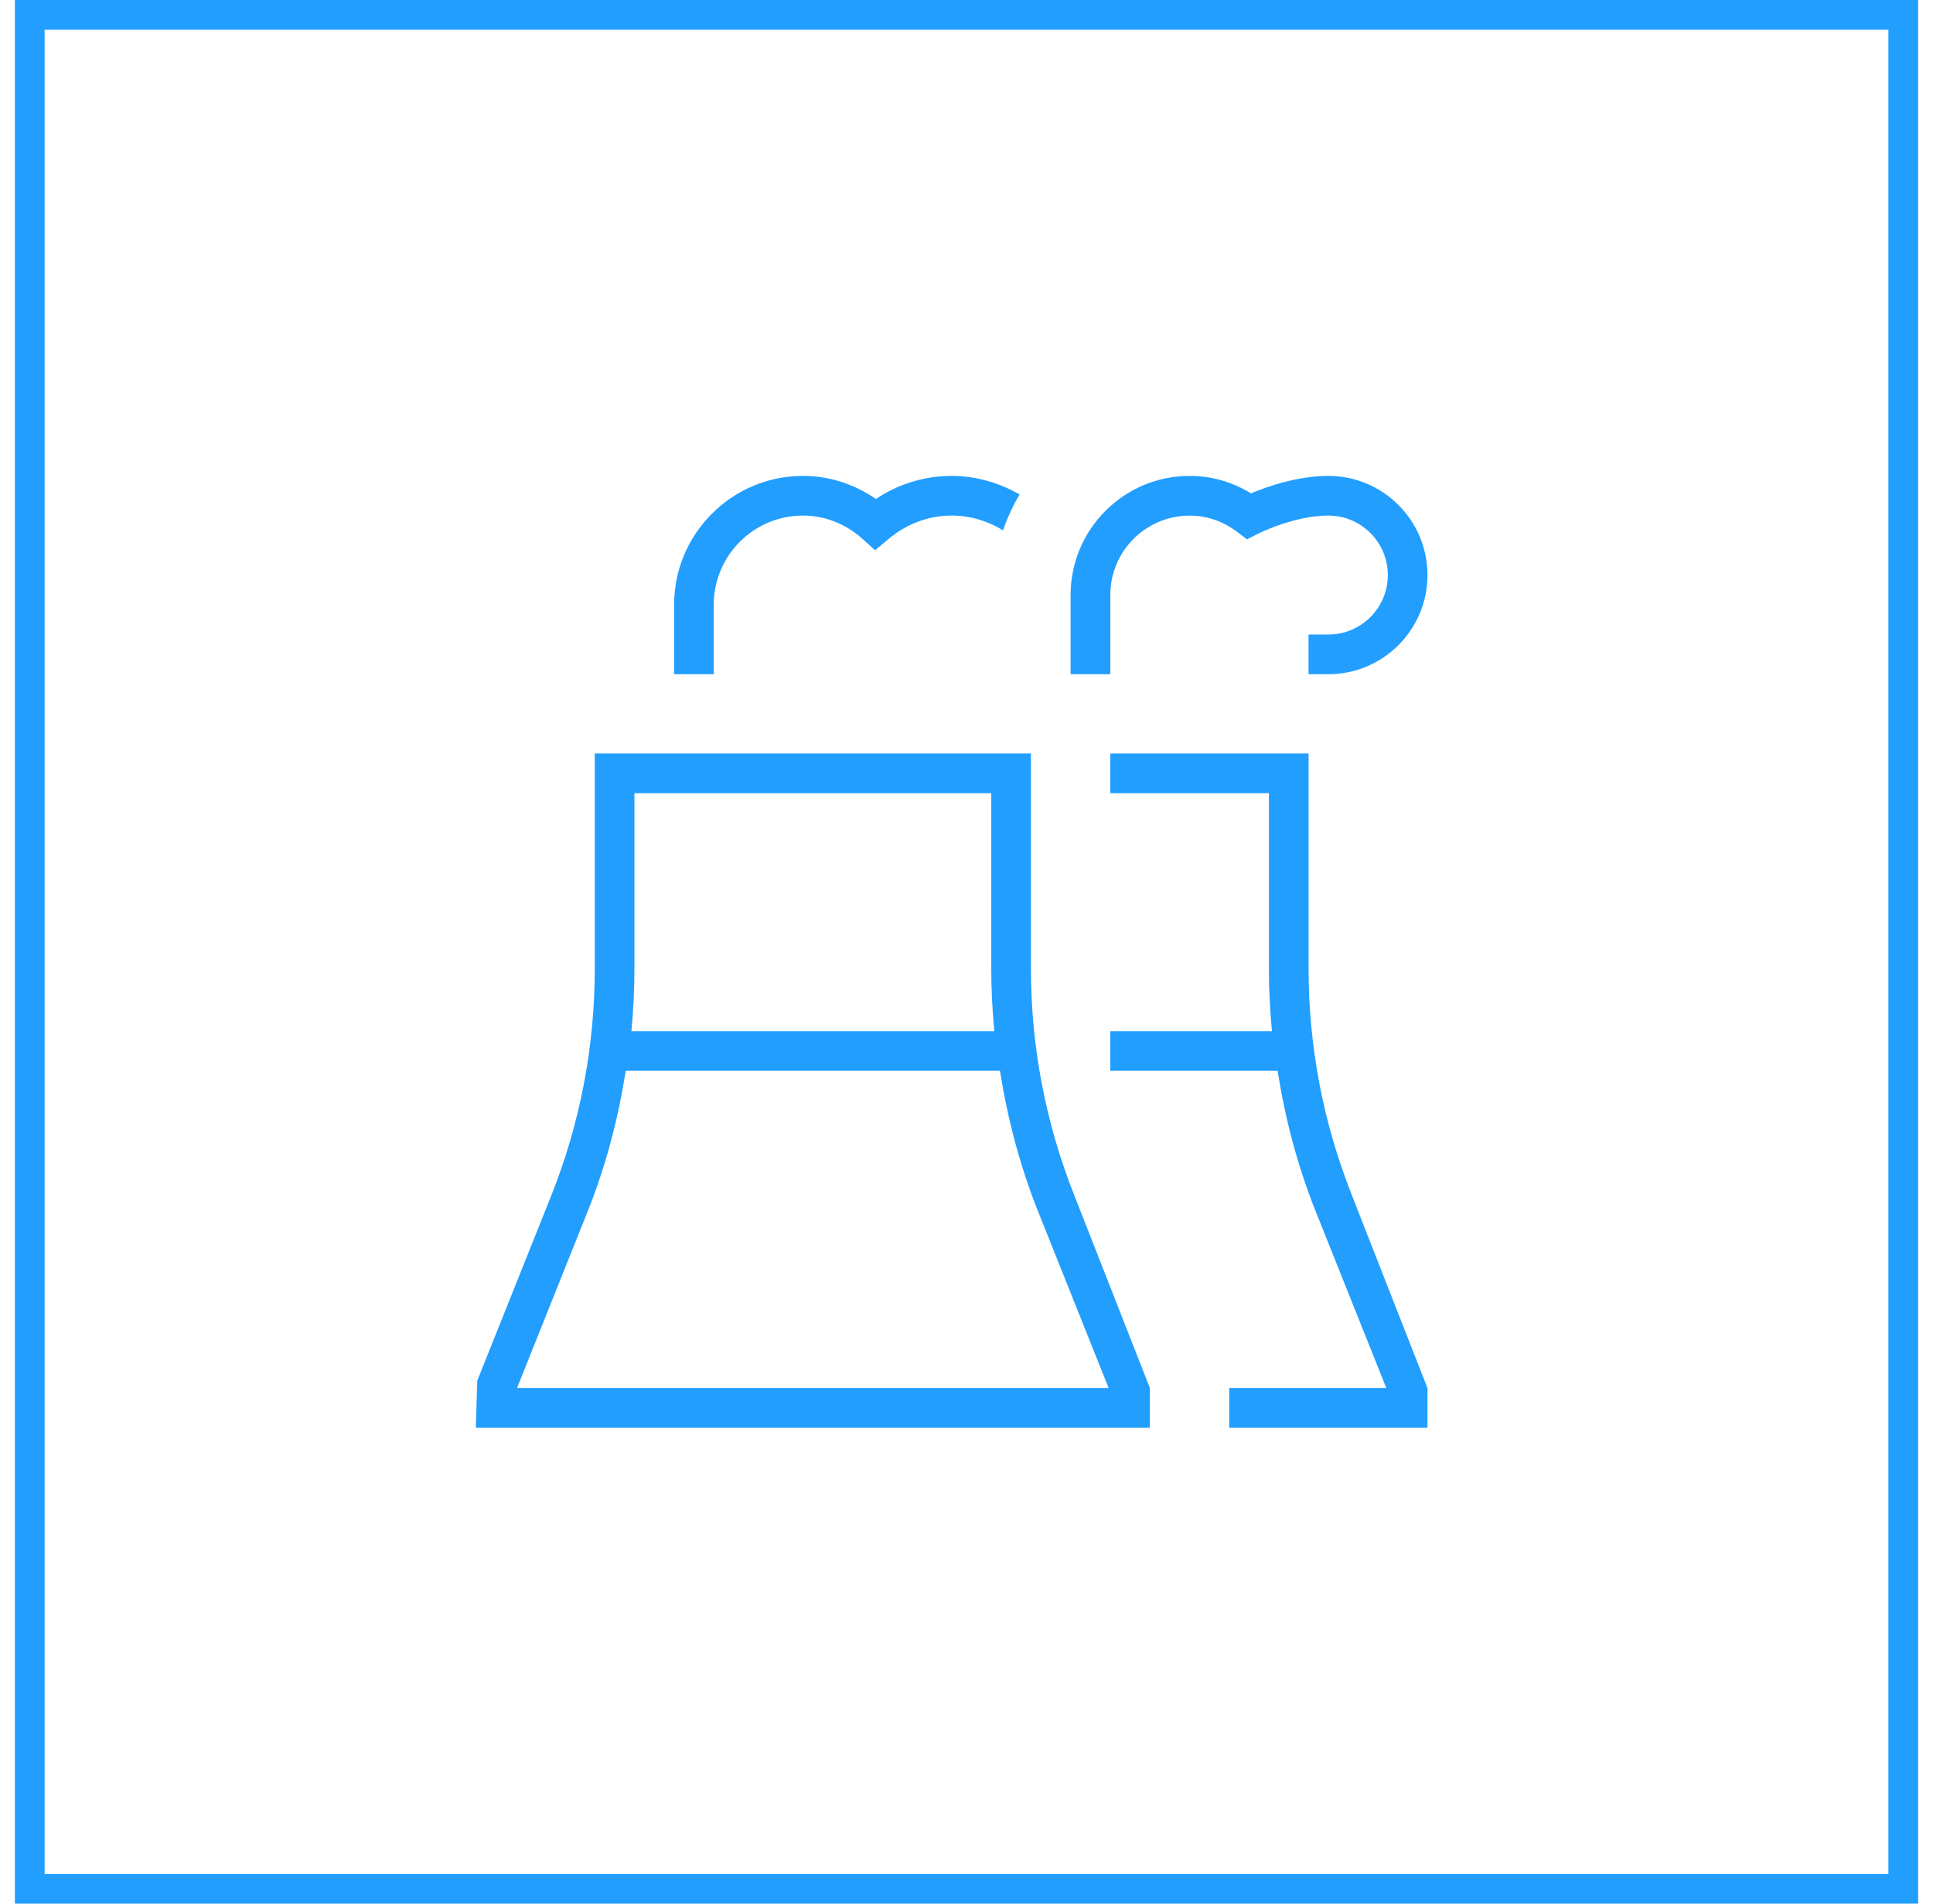
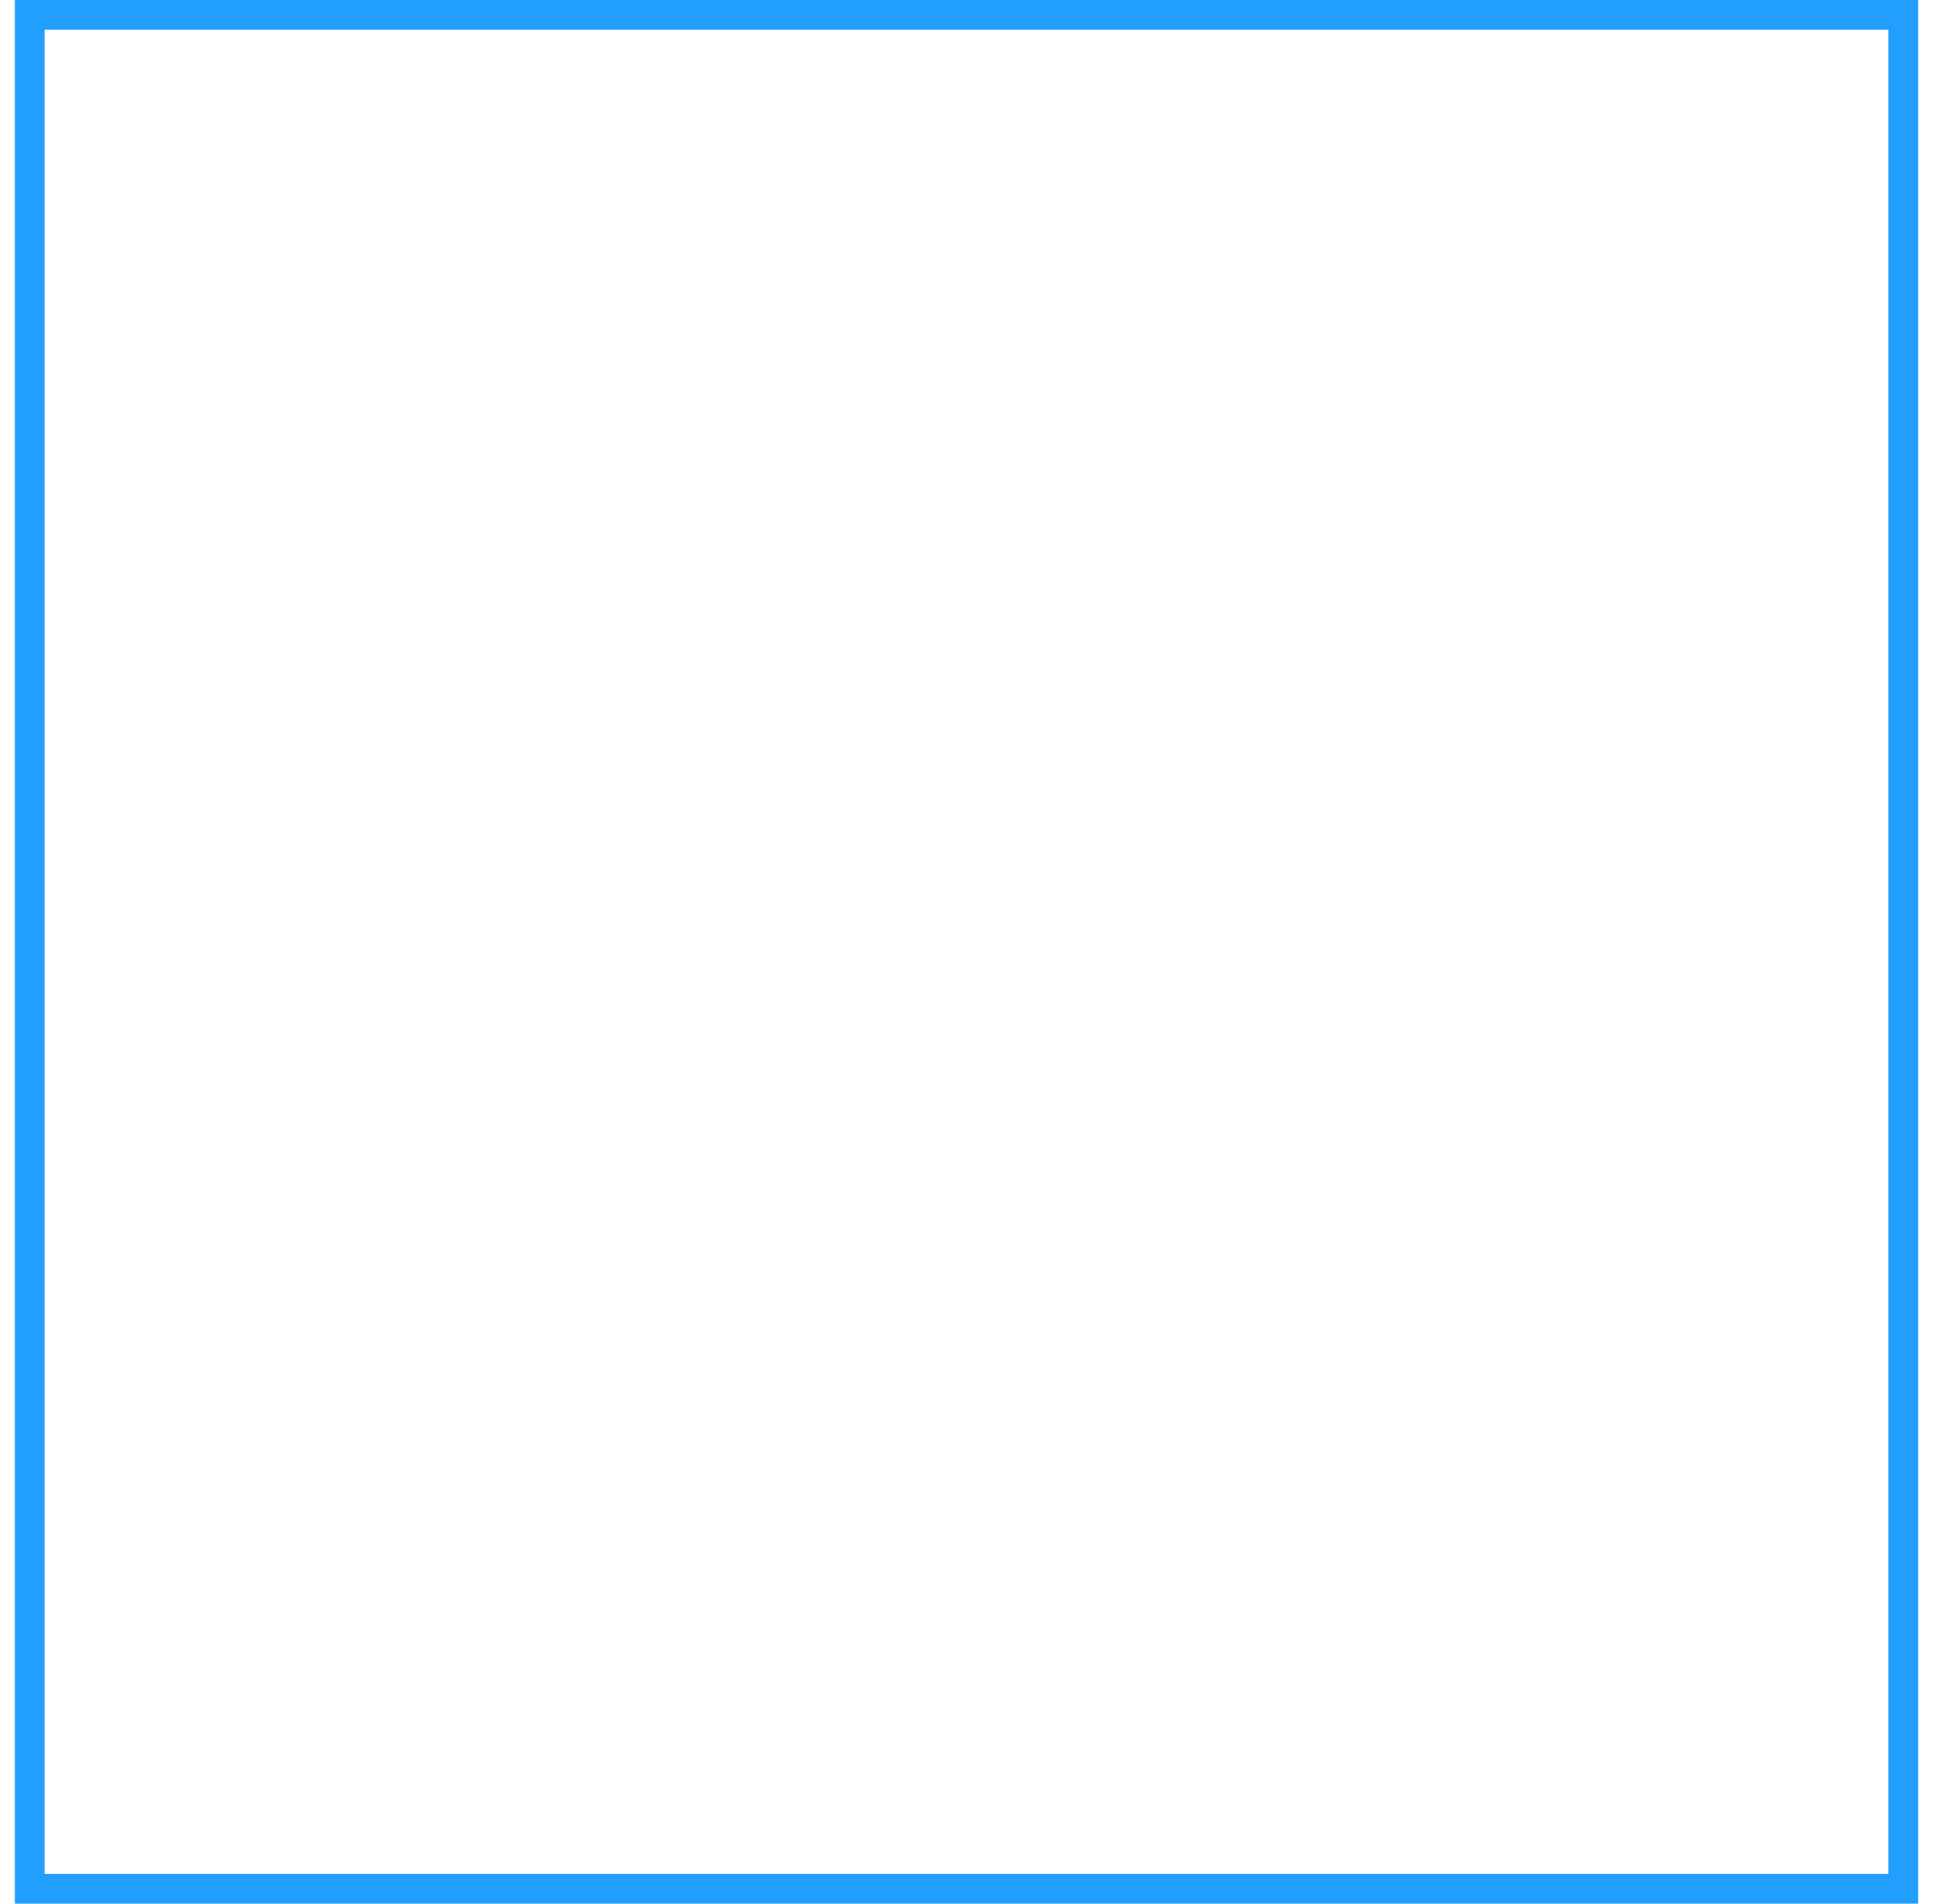
<svg xmlns="http://www.w3.org/2000/svg" width="65" height="64" viewBox="0 0 65 64" fill="none">
  <rect x="1" y="0.5" width="63" height="63" stroke="#229EFF" />
  <g clip-path="url(#clip0_3380_3218)">
-     <path d="M34.667 32.559V25.333H20V32.559C20 35.199 19.503 37.783 18.521 40.235L16.048 46.419L16 48H38.667V46.667L36.144 40.235C35.164 37.78 34.667 35.199 34.667 32.559ZM21.333 26.667H33.333V32.559C33.333 33.265 33.368 33.968 33.435 34.667H21.232C21.299 33.969 21.333 33.265 21.333 32.559V26.667ZM17.385 46.667L19.76 40.729C20.373 39.197 20.787 37.612 21.041 36H33.625C33.881 37.612 34.295 39.196 34.907 40.729L37.281 46.667H17.385ZM45.479 40.235L48.001 46.667V48H41.335V46.667H46.617L44.243 40.729C43.629 39.196 43.216 37.612 42.961 36H37.336V34.667H42.771C42.704 33.968 42.669 33.265 42.669 32.559V26.667H37.336V25.333H44.003V32.559C44.003 35.197 44.5 37.78 45.48 40.235H45.479ZM37.335 22.667H36.001V20C36.001 17.795 37.796 16 40.001 16C40.733 16 41.439 16.201 42.067 16.587C42.596 16.364 43.621 16 44.668 16C46.507 16 48.001 17.495 48.001 19.333C48.001 21.172 46.507 22.667 44.668 22.667H44.001V21.333H44.668C45.771 21.333 46.668 20.436 46.668 19.333C46.668 18.231 45.771 17.333 44.668 17.333C43.519 17.333 42.316 17.936 42.305 17.943L41.933 18.132L41.6 17.881C41.128 17.523 40.575 17.335 40.003 17.335C38.532 17.335 37.336 18.531 37.336 20.001V22.668L37.335 22.667ZM24.001 22.667H22.668V20.333C22.668 17.944 24.612 16 27.001 16C27.876 16 28.729 16.272 29.453 16.776C30.217 16.267 31.089 16 32.001 16C32.835 16 33.608 16.237 34.285 16.623C34.06 17.003 33.875 17.405 33.728 17.829C33.223 17.521 32.636 17.333 32.001 17.333C31.227 17.333 30.489 17.608 29.871 18.127L29.427 18.499L28.996 18.112C28.437 17.609 27.728 17.333 27 17.333C25.345 17.333 24 18.68 24 20.333L24.001 22.667Z" fill="#229EFF" />
-   </g>
+     </g>
  <defs>
    <clipPath id="clip0_3380_3218">
-       <rect width="32" height="32" fill="white" transform="translate(16 16)" />
-     </clipPath>
+       </clipPath>
  </defs>
</svg>